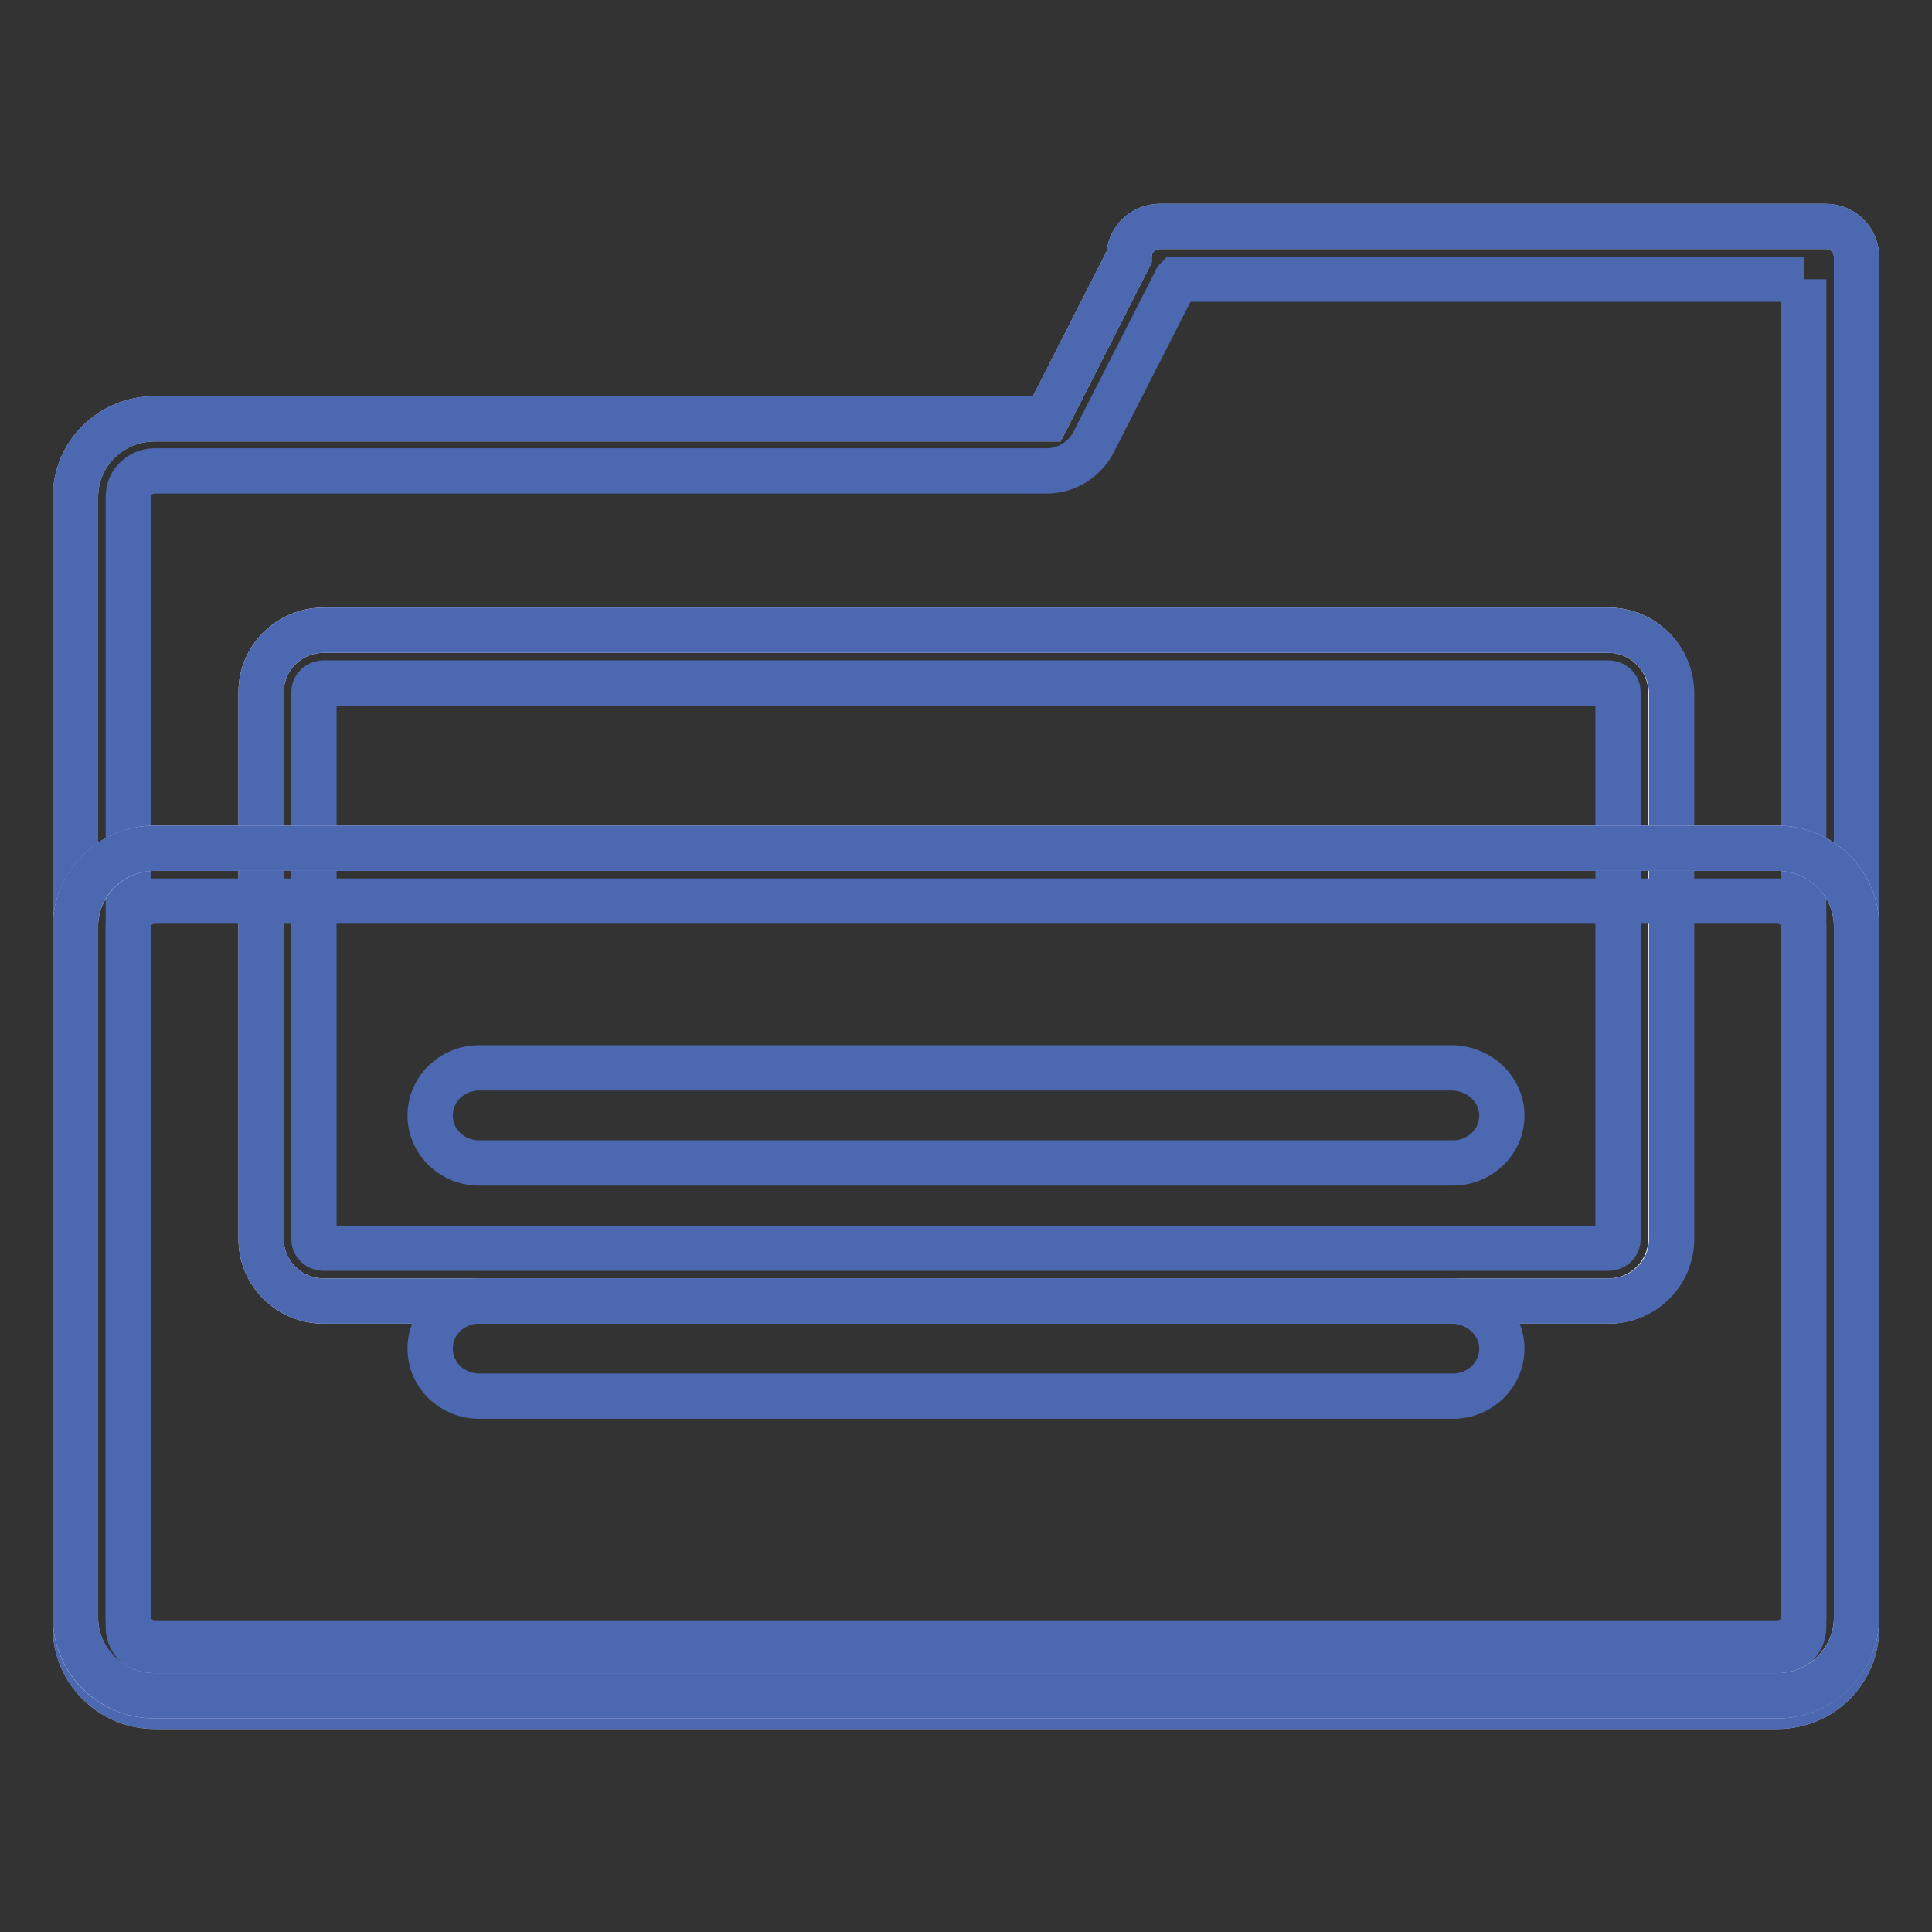
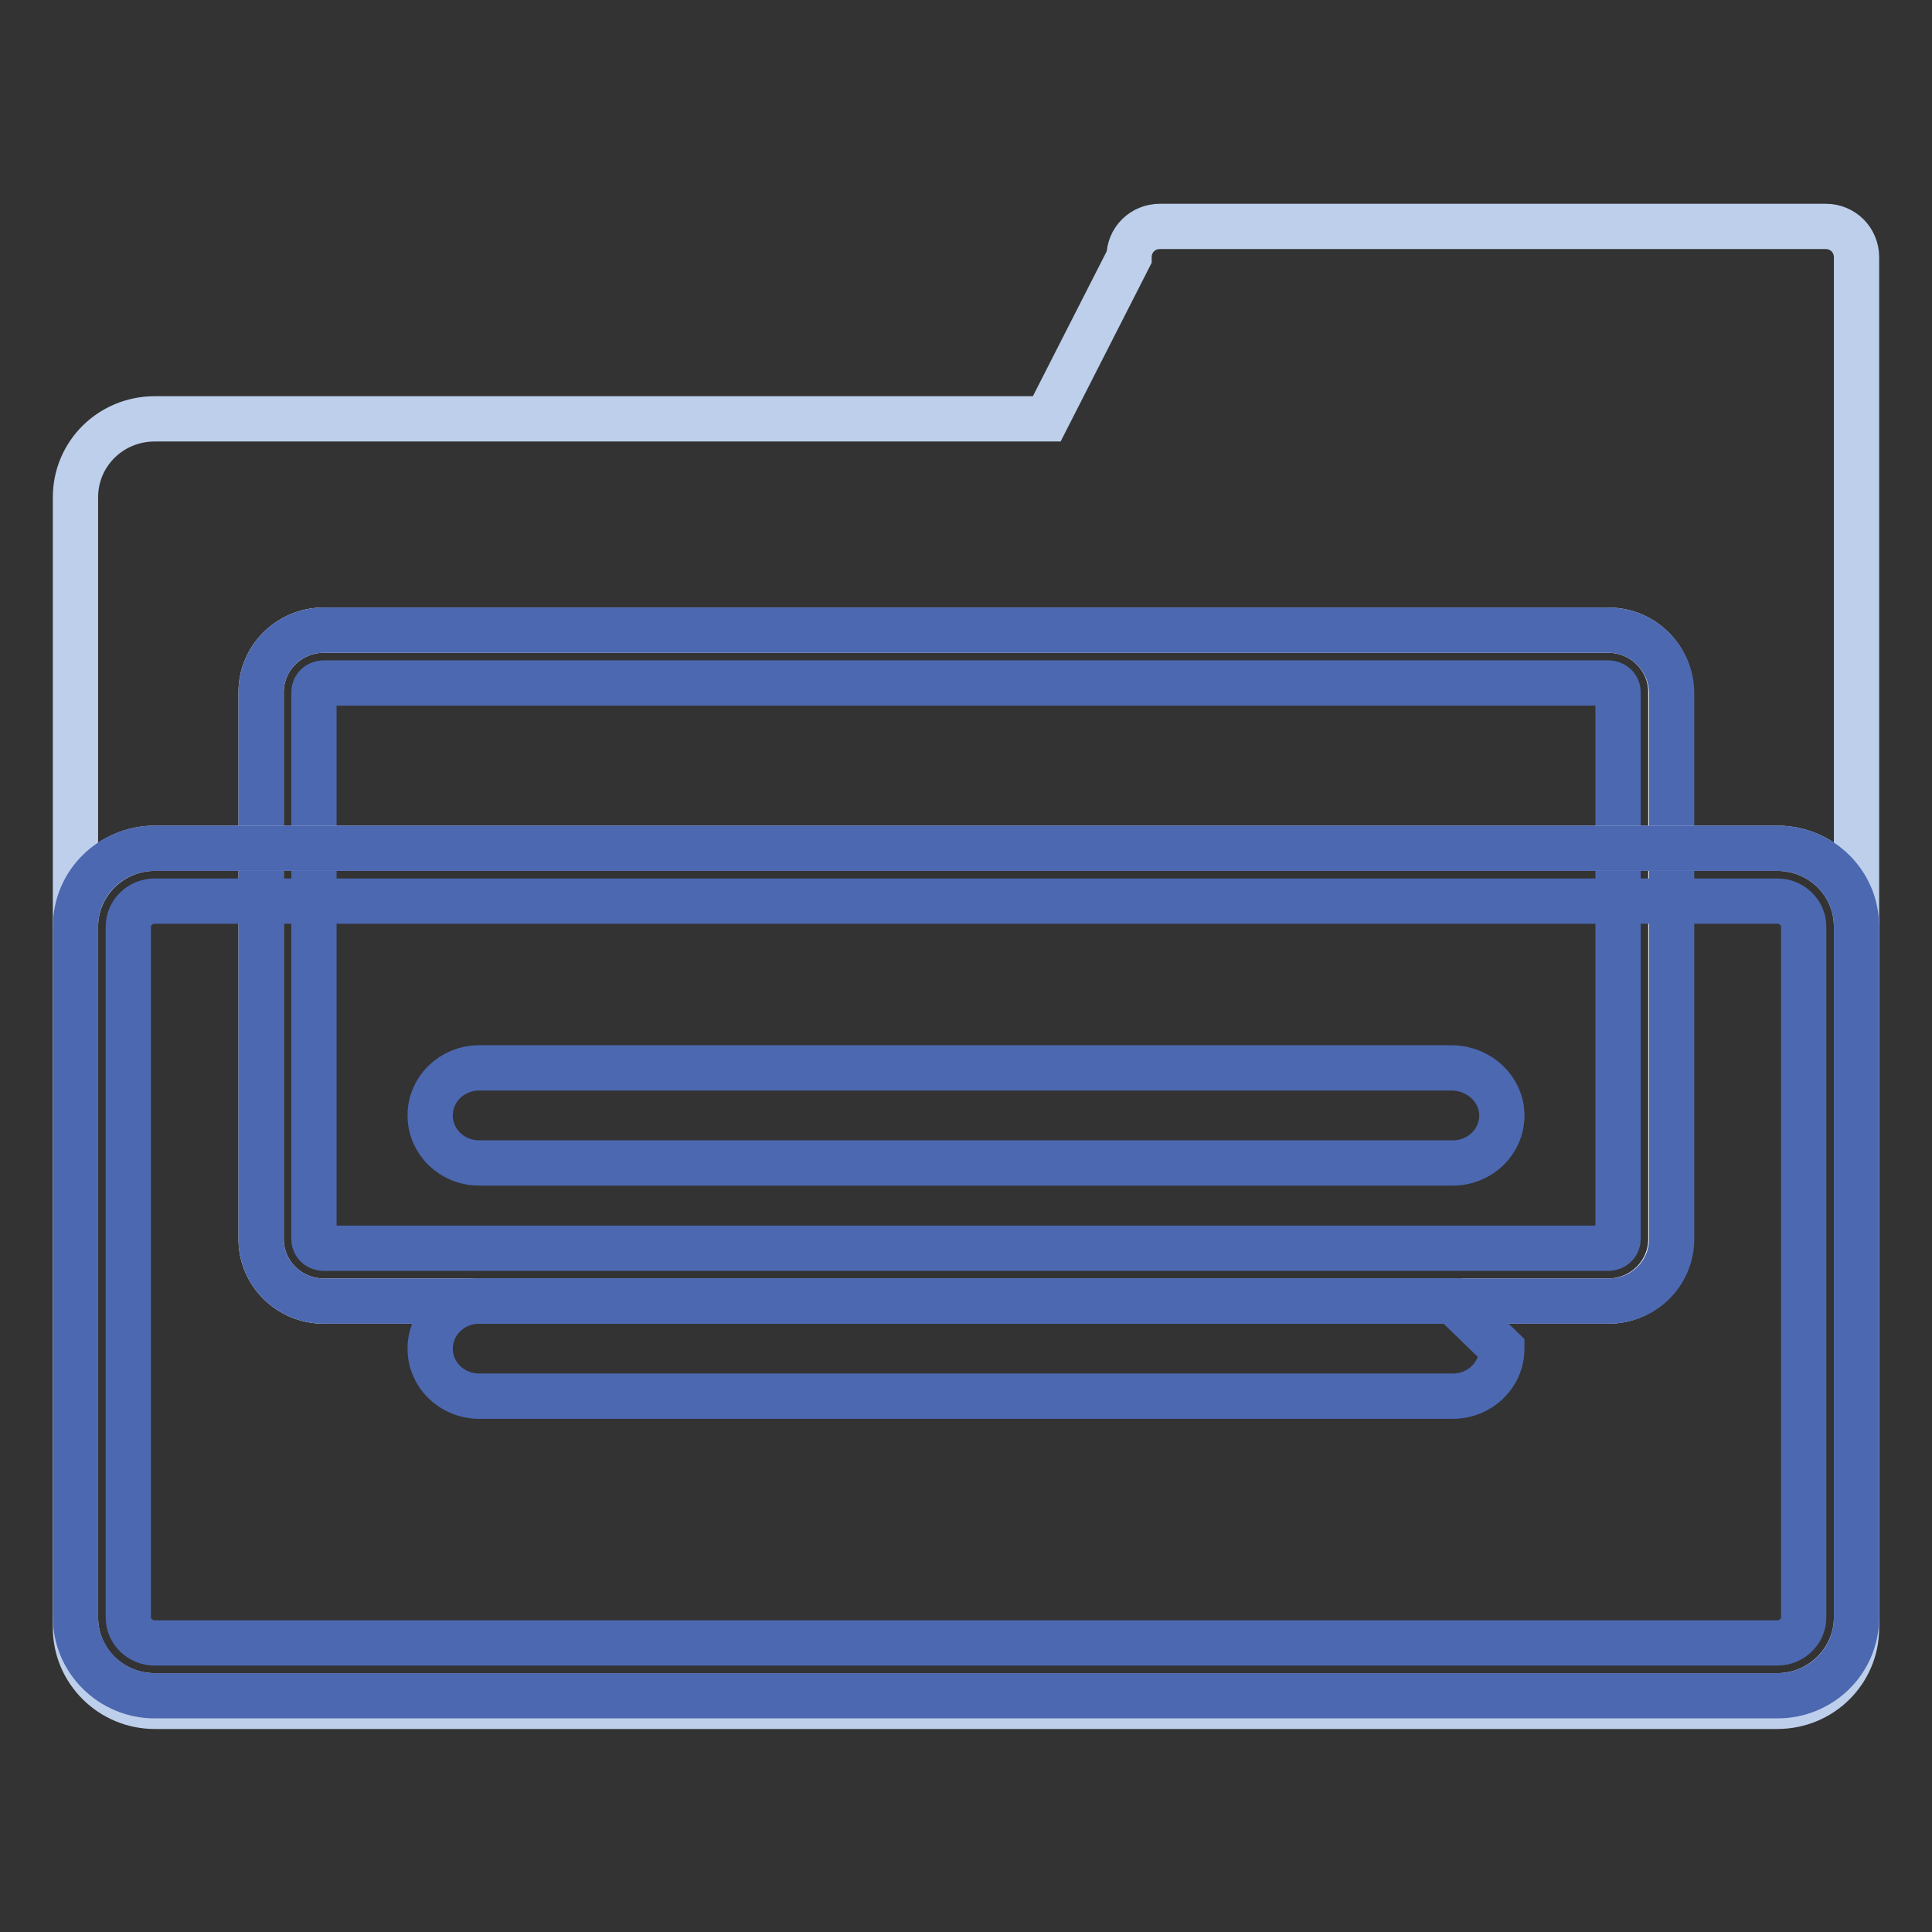
<svg xmlns="http://www.w3.org/2000/svg" version="1.1" x="0px" y="0px" viewBox="0 0 256 256" enable-background="new 0 0 256 256" xml:space="preserve">
  <rect x="0" y="0" width="256" height="256" fill="#333333" stroke="none" />
  <g>
    <path stroke-width="6" fill-opacity="0" stroke="#bdcfeb" d="M241.9,30h-88.2c-2.3,0-4.1,1.8-4.1,4.1l-10.9,21.4H20.5c-5.8,0-10.5,4.6-10.5,10.4v149.8 c0,5.7,4.7,10.4,10.5,10.4h215c5.8,0,10.5-4.6,10.5-10.4V34.1C246,31.8,244.2,30,241.9,30L241.9,30z" />
-     <path stroke-width="6" fill-opacity="0" stroke="#4c68b1" d="M239,37v178.6c0,1.9-1.6,3.4-3.5,3.4h-215c-1.9,0-3.5-1.5-3.5-3.4V65.8c0-1.9,1.6-3.4,3.5-3.4h118.2 c2.6,0,5-1.5,6.2-3.8l10.9-21.4c0-0.1,0.1-0.2,0.1-0.2H239 M241.9,30h-88.2c-2.3,0-4.1,1.8-4.1,4.1l-10.9,21.4H20.5 c-5.8,0-10.5,4.6-10.5,10.4v149.8c0,5.7,4.7,10.4,10.5,10.4h215c5.8,0,10.5-4.6,10.5-10.4V34.1C246,31.8,244.2,30,241.9,30 L241.9,30z" />
    <path stroke-width="6" fill-opacity="0" stroke="#ffffff" d="M111.5,83.5h101.6c4.6,0,8.3,3.7,8.3,8.2v72.5c0,4.5-3.7,8.2-8.3,8.2H42.9c-4.6,0-8.3-3.7-8.3-8.2V91.7 c0-4.5,3.7-8.2,8.3-8.2H111.5z" />
    <path stroke-width="6" fill-opacity="0" stroke="#4c68b1" d="M213.1,90.5c0.7,0,1.3,0.5,1.3,1.2v72.5c0,0.7-0.6,1.2-1.3,1.2H42.9c-0.7,0-1.3-0.5-1.3-1.2V91.7 c0-0.7,0.6-1.2,1.3-1.2H213.1 M213.1,83.5H42.9c-4.6,0-8.3,3.7-8.3,8.2v72.5c0,4.5,3.7,8.2,8.3,8.2h170.3c4.6,0,8.3-3.7,8.3-8.2 V91.7C221.4,87.2,217.7,83.5,213.1,83.5z" />
    <path stroke-width="6" fill-opacity="0" stroke="#dbe3f3" d="M107.2,112.4h128.3c5.8,0,10.5,4.6,10.5,10.4v91.5c0,5.7-4.7,10.4-10.5,10.4h-215 c-5.8,0-10.5-4.6-10.5-10.4v-91.5c0-5.7,4.7-10.4,10.5-10.4H107.2L107.2,112.4z" />
    <path stroke-width="6" fill-opacity="0" stroke="#4c68b1" d="M235.5,119.4c1.9,0,3.5,1.5,3.5,3.4v91.5c0,1.9-1.6,3.4-3.5,3.4h-215c-1.9,0-3.5-1.5-3.5-3.4v-91.5 c0-1.9,1.6-3.4,3.5-3.4H235.5 M235.5,112.4h-215c-5.8,0-10.5,4.6-10.5,10.4v91.5c0,5.7,4.7,10.4,10.5,10.4h215 c5.8,0,10.5-4.6,10.5-10.4v-91.5C246,117,241.3,112.4,235.5,112.4z" />
-     <path stroke-width="6" fill-opacity="0" stroke="#4c68b1" d="M199,147.8c0,3.5-2.9,6.3-6.5,6.3h-129c-3.6,0-6.5-2.8-6.5-6.3c0-3.5,2.9-6.3,6.5-6.3h129 C196.1,141.6,199,144.4,199,147.8z M199,178.7c0,3.5-2.9,6.3-6.5,6.3h-129c-3.6,0-6.5-2.8-6.5-6.3c0-3.5,2.9-6.3,6.5-6.3h129 C196.1,172.5,199,175.3,199,178.7z" />
+     <path stroke-width="6" fill-opacity="0" stroke="#4c68b1" d="M199,147.8c0,3.5-2.9,6.3-6.5,6.3h-129c-3.6,0-6.5-2.8-6.5-6.3c0-3.5,2.9-6.3,6.5-6.3h129 C196.1,141.6,199,144.4,199,147.8z M199,178.7c0,3.5-2.9,6.3-6.5,6.3h-129c-3.6,0-6.5-2.8-6.5-6.3c0-3.5,2.9-6.3,6.5-6.3h129 z" />
  </g>
</svg>